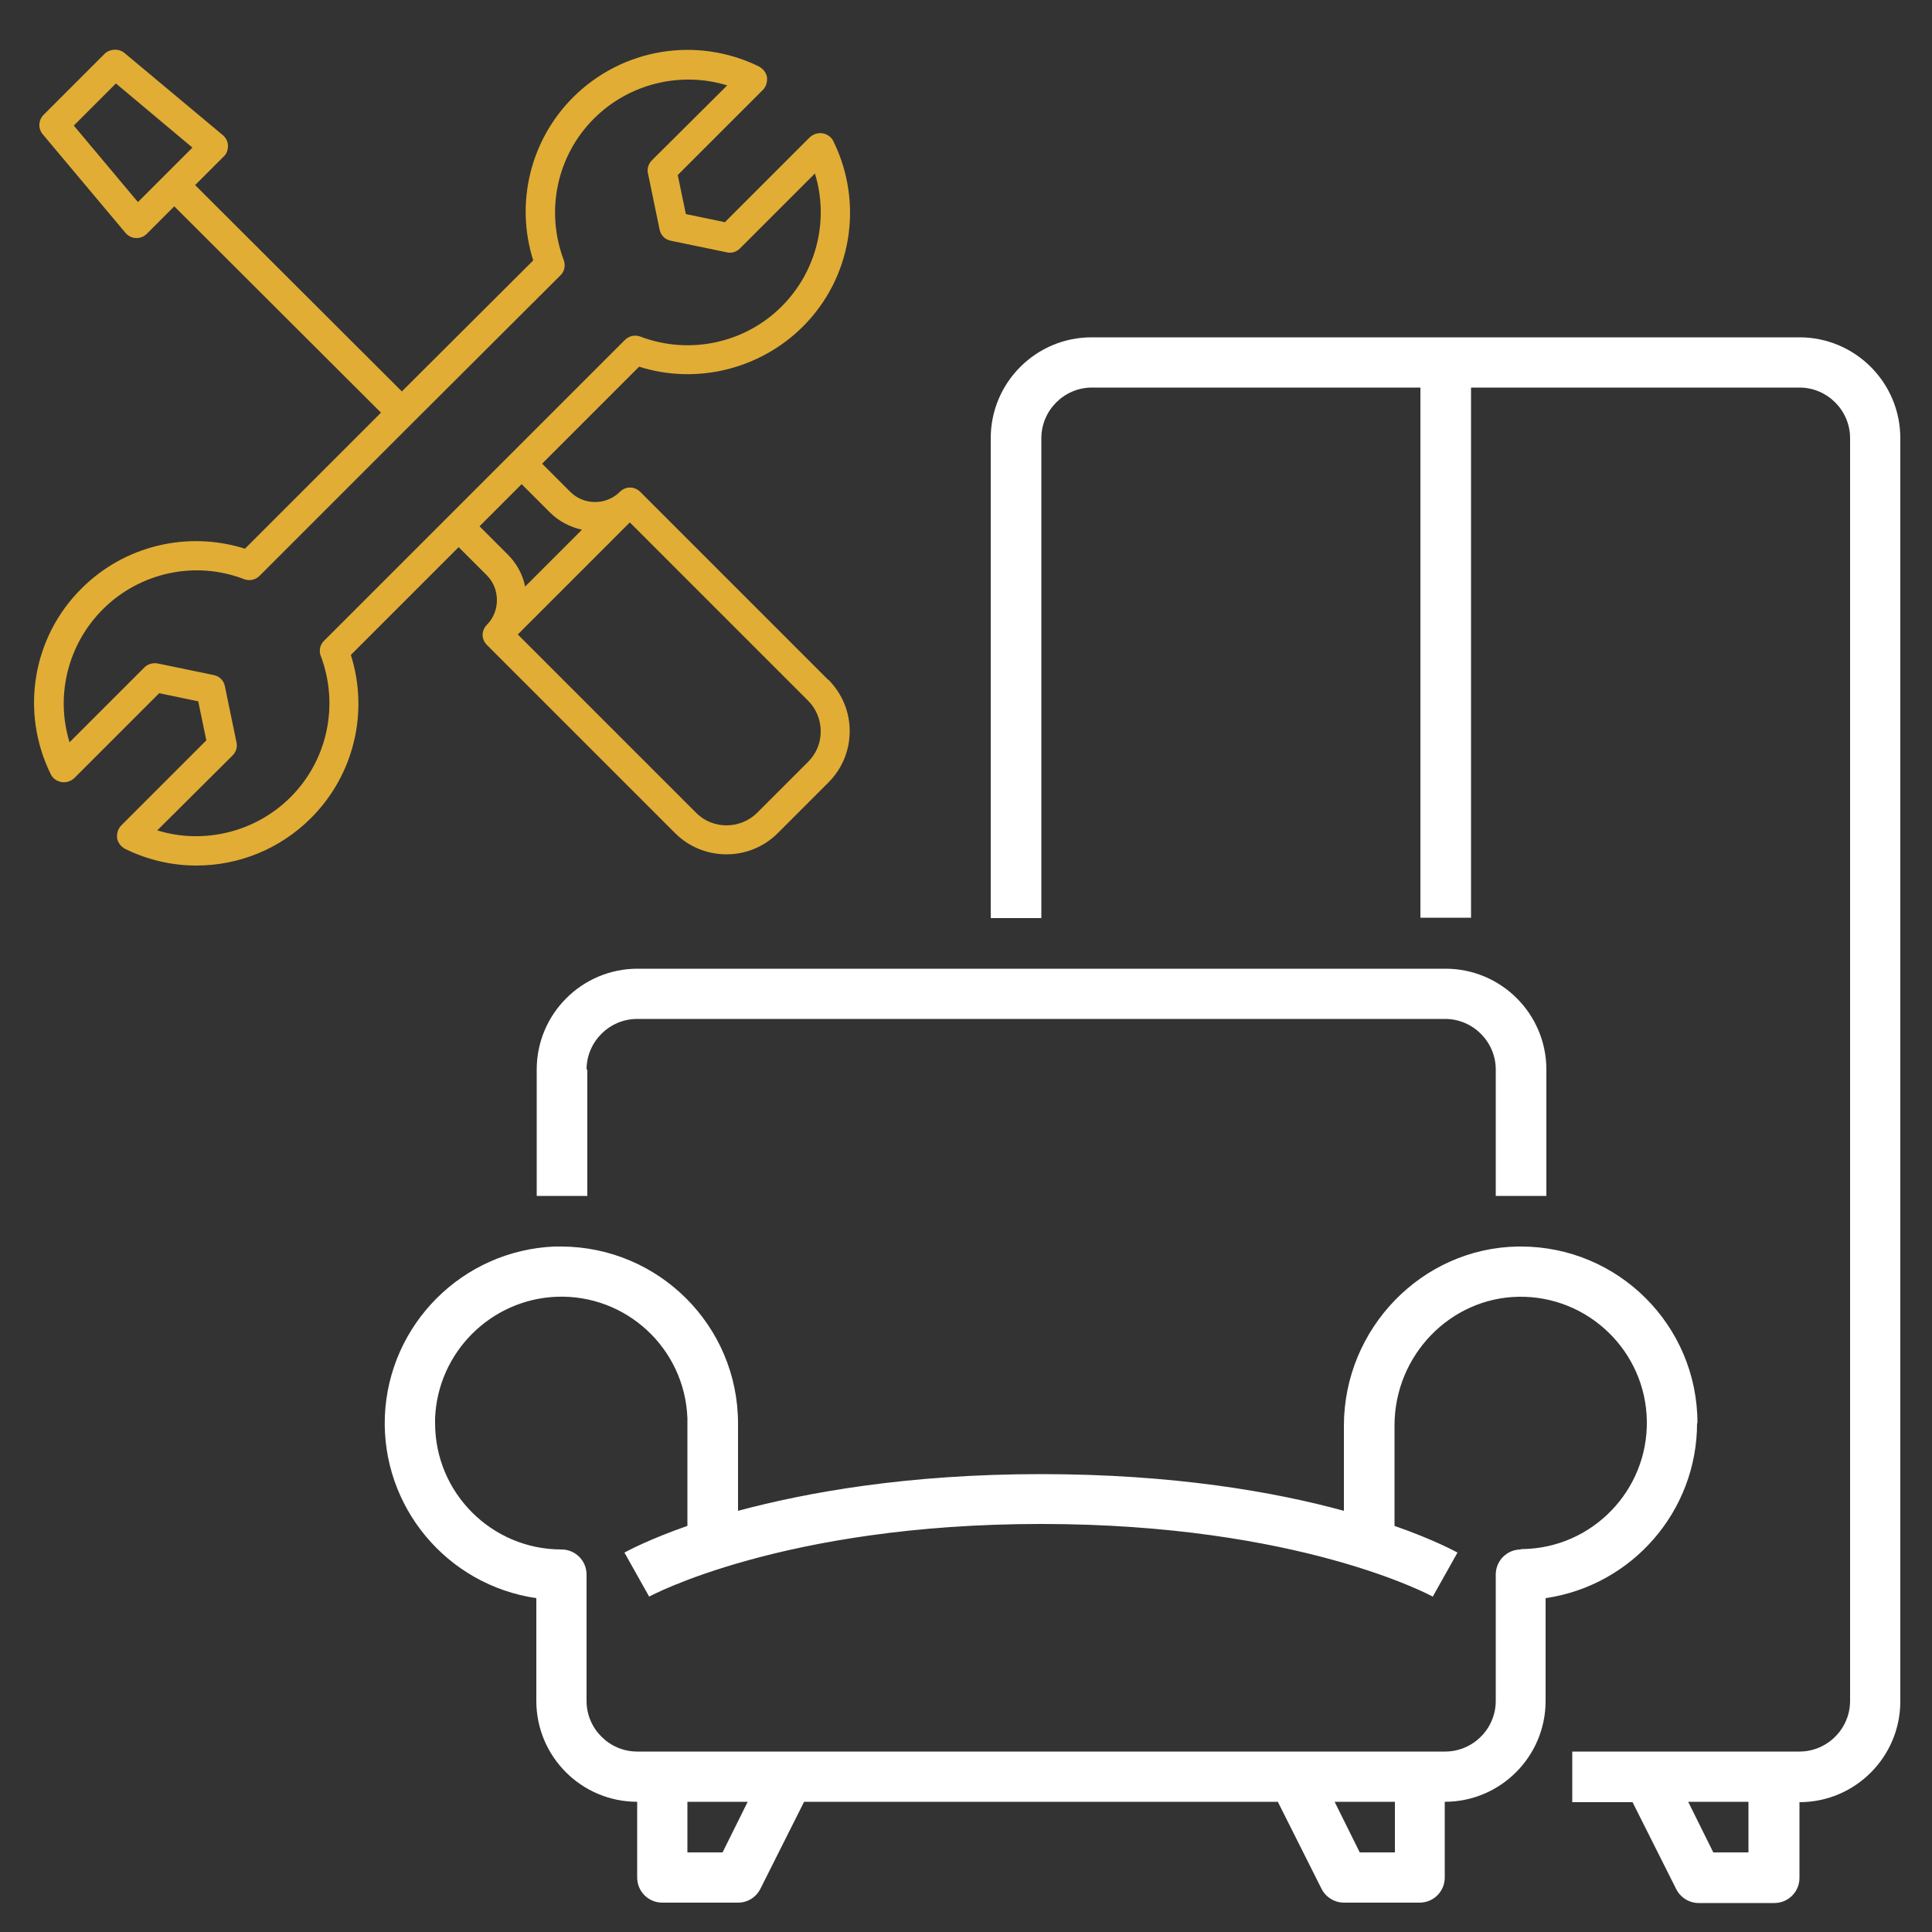
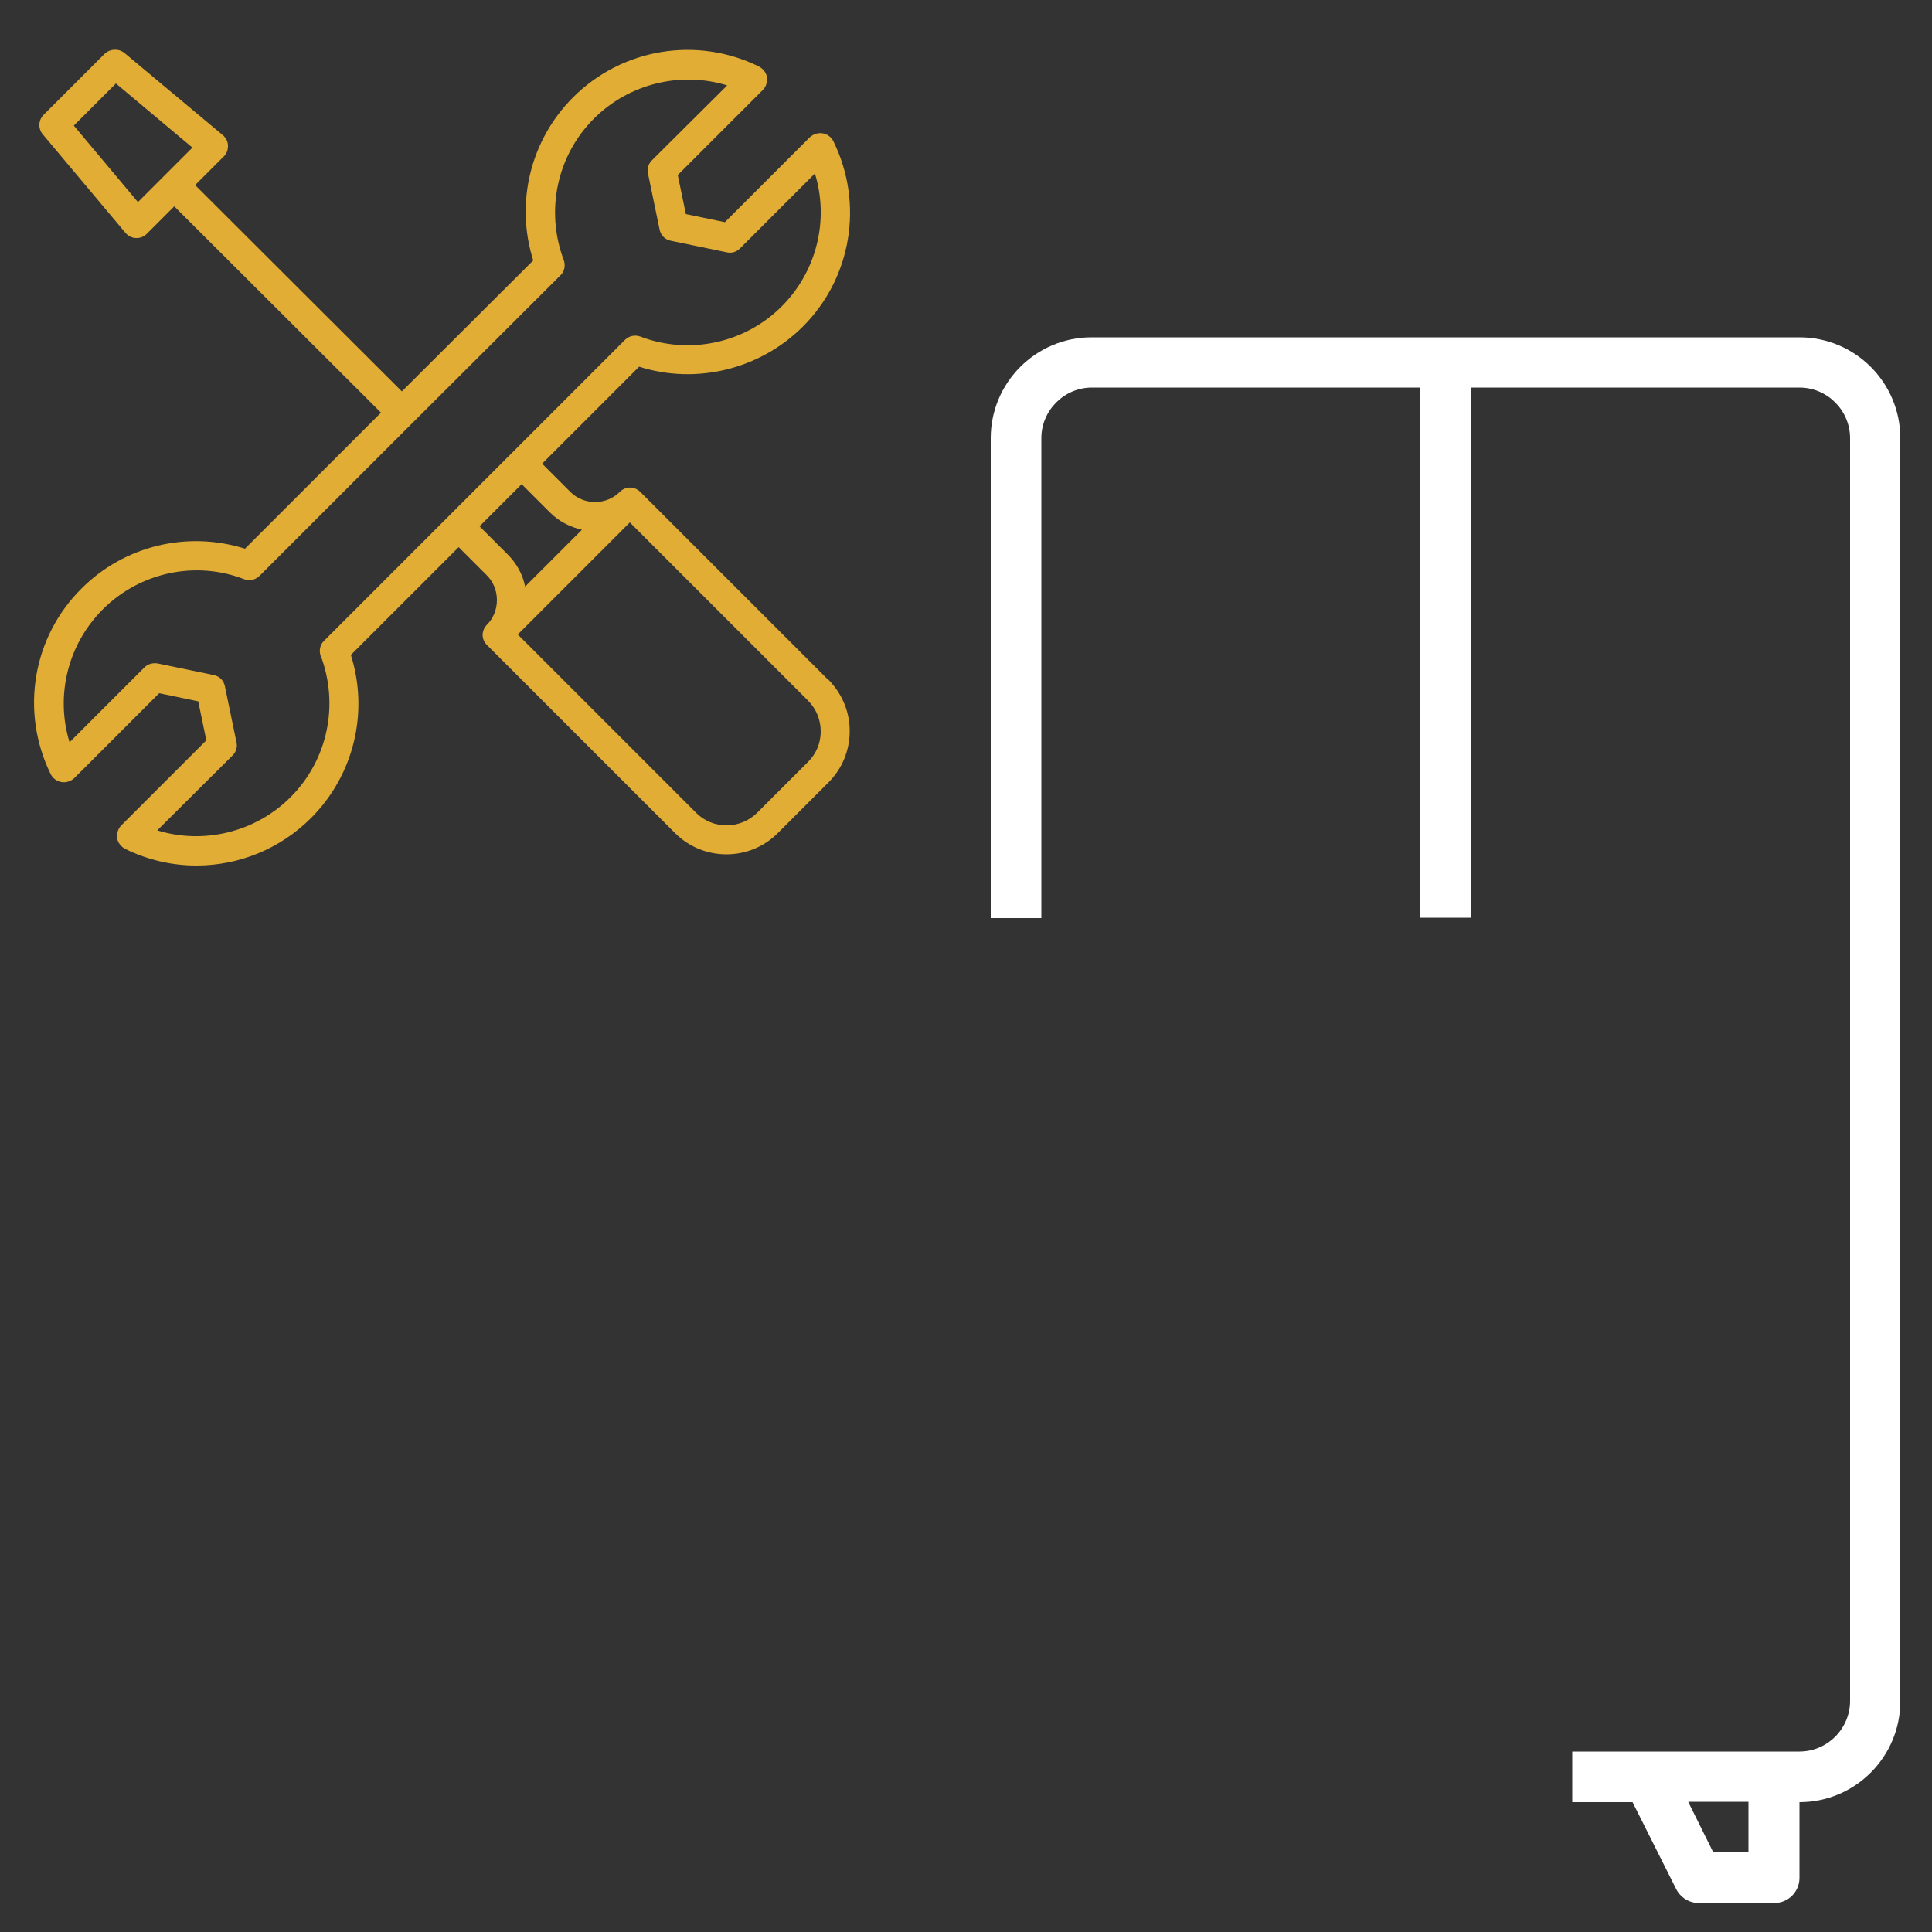
<svg xmlns="http://www.w3.org/2000/svg" id="uuid-3565e209-e0d5-4404-ad2a-2f6af0da5cd0" data-name="Calque 1" viewBox="0 0 50 50">
  <rect x="0" y="0" width="50" height="50" fill="#333333" stroke="none" />
  <g id="uuid-1e4895a6-a41e-45a7-bc4d-3d7cf045c62c" data-name="Outline">
-     <path d="M43.93,36.83c0-2.53-2.05-4.57-4.57-4.57-.03,0-.05,0-.08,0-2.48.04-4.5,2.12-4.5,4.64v2.2c-1.79-.49-4.4-.95-7.84-.95s-6.05.47-7.84.95v-2.26c0-2.53-2.05-4.57-4.57-4.58-.06,0-.12,0-.18,0-2.38.1-4.29,2.01-4.39,4.39-.09,2.34,1.6,4.37,3.92,4.71v2.66c0,1.44,1.17,2.61,2.61,2.61v1.96c0,.36.29.65.65.65h1.96c.25,0,.47-.14.58-.36l1.13-2.25h12.26l1.13,2.25c.11.22.34.36.58.36h1.96c.36,0,.65-.29.65-.65v-1.96c1.44,0,2.61-1.17,2.61-2.61v-2.66c2.25-.33,3.92-2.26,3.92-4.53ZM18.69,47.94h-.9v-1.31h1.56l-.65,1.31ZM36.09,47.94h-.9l-.65-1.31h1.56v1.31ZM39.36,40.1c-.36,0-.65.29-.65.65v3.27c0,.72-.59,1.31-1.31,1.31h-20.91c-.72,0-1.31-.59-1.31-1.31v-3.27c0-.36-.29-.65-.65-.65-1.8,0-3.27-1.46-3.27-3.27,0-.04,0-.09,0-.13.07-1.7,1.44-3.07,3.14-3.14,1.8-.07,3.32,1.33,3.39,3.14,0,.04,0,.09,0,.13v2.66c-1.03.36-1.57.66-1.63.69l.64,1.14s3.45-1.88,10.14-1.88,10.1,1.86,10.14,1.88l.64-1.14c-.06-.03-.6-.33-1.63-.69v-2.6c0-1.81,1.44-3.3,3.21-3.33,1.8-.03,3.29,1.41,3.32,3.21.03,1.8-1.41,3.29-3.21,3.32-.02,0-.04,0-.06,0Z" fill="#fff" />
-     <path d="M15.18,27.68c0-.72.59-1.31,1.31-1.31h20.91c.72,0,1.31.59,1.31,1.31v3.27h1.31v-3.27c0-1.44-1.17-2.61-2.61-2.61h-20.91c-1.44,0-2.61,1.17-2.61,2.61v3.27h1.31v-3.27Z" fill="#fff" />
    <path d="M46.55,8.73h-18.3c-1.44,0-2.61,1.17-2.61,2.61v12.42h1.31v-12.42c0-.72.59-1.31,1.31-1.31h8.5v13.72h1.31v-13.72h8.5c.72,0,1.31.59,1.31,1.31v32.68c0,.72-.59,1.31-1.31,1.31h-5.88v1.31h1.56l1.13,2.25c.11.22.34.36.58.36h1.96c.36,0,.65-.29.65-.65v-1.96c1.44,0,2.61-1.17,2.61-2.61V11.34c0-1.44-1.17-2.61-2.61-2.61ZM45.24,47.94h-.9l-.65-1.31h1.56v1.31Z" fill="#fff" />
  </g>
  <path d="M21.44,17.6l-4.87-4.87s0,0,0,0c-.15-.15-.38-.15-.53,0-.35.35-.93.35-1.28,0l-.73-.73,2.51-2.51c1.48.47,3.12.07,4.23-1.03,1.27-1.26,1.59-3.19.8-4.8-.05-.11-.16-.19-.28-.21-.12-.02-.24.02-.33.1l-2.2,2.2-1.01-.21-.21-1.01,2.2-2.2c.09-.09.12-.21.11-.33-.02-.12-.1-.22-.21-.28-1.61-.79-3.54-.47-4.81.8-1.11,1.11-1.5,2.74-1.03,4.22l-3.4,3.39-5.35-5.34.74-.74c.08-.07.11-.18.11-.28,0-.1-.05-.2-.13-.27L3.22,1.37c-.15-.12-.37-.11-.51.02l-1.58,1.58c-.14.14-.15.36-.02.51l2.14,2.55c.07.08.17.13.27.13,0,0,.01,0,.02,0,.1,0,.19-.04.26-.11l.71-.71,5.35,5.34-3.52,3.52c-1.49-.47-3.12-.08-4.23,1.03-1.27,1.26-1.59,3.19-.8,4.8.05.11.16.19.28.21.12.02.24-.02.33-.1l2.2-2.2,1.01.21.21,1.01-2.2,2.2c-.09.09-.12.21-.11.33.02.12.1.22.21.28.59.29,1.22.43,1.84.43,1.09,0,2.16-.42,2.97-1.23,1.11-1.11,1.5-2.74,1.03-4.22l2.79-2.79.73.73c.17.17.26.4.26.64s-.09.47-.26.64c-.07.07-.11.17-.11.26h0c0,.1.04.19.11.26,0,0,0,0,0,0,0,0,0,0,0,0l4.87,4.87c.37.37.85.55,1.33.55s.96-.18,1.33-.55l1.31-1.31c.35-.35.55-.82.55-1.33s-.2-.97-.55-1.33ZM3.57,5.23l-1.66-1.98,1.09-1.09,1.98,1.66-.72.72s0,0,0,0,0,0,0,0l-.69.69ZM8.3,16.97c.48,1.27.18,2.7-.78,3.66-.91.91-2.25,1.23-3.45.86l1.95-1.94c.09-.09.13-.22.1-.34l-.3-1.45c-.03-.15-.14-.26-.29-.29l-1.45-.3c-.12-.02-.25.01-.34.1l-1.94,1.94c-.37-1.2-.05-2.53.86-3.44.96-.96,2.4-1.27,3.66-.78.14.05.29.02.4-.09l3.95-3.95s0,0,0,0,0,0,0,0l3.83-3.82c.11-.1.14-.26.09-.4-.48-1.27-.18-2.7.78-3.66.91-.91,2.25-1.23,3.45-.86l-1.95,1.94c-.09.09-.13.22-.1.34l.3,1.45c.03.15.14.26.29.29l1.45.3c.12.03.25-.01.34-.1l1.94-1.94c.37,1.2.05,2.53-.86,3.44-.96.96-2.4,1.26-3.66.78-.14-.05-.29-.02-.4.09l-2.94,2.94s0,0,0,0,0,0,0,0l-1.62,1.62s0,0,0,0,0,0,0,0l-3.22,3.22c-.11.1-.14.26-.09.4ZM13.14,14.35l-.73-.73,1.09-1.09.73.73c.24.24.53.38.83.45l-1.47,1.47c-.06-.31-.22-.6-.45-.83ZM20.91,19.72l-1.31,1.31c-.44.44-1.16.44-1.59,0l-4.61-4.61,2.9-2.9,4.61,4.61c.21.21.33.49.33.8s-.12.58-.33.79Z" fill="#e1ad35" />
</svg>